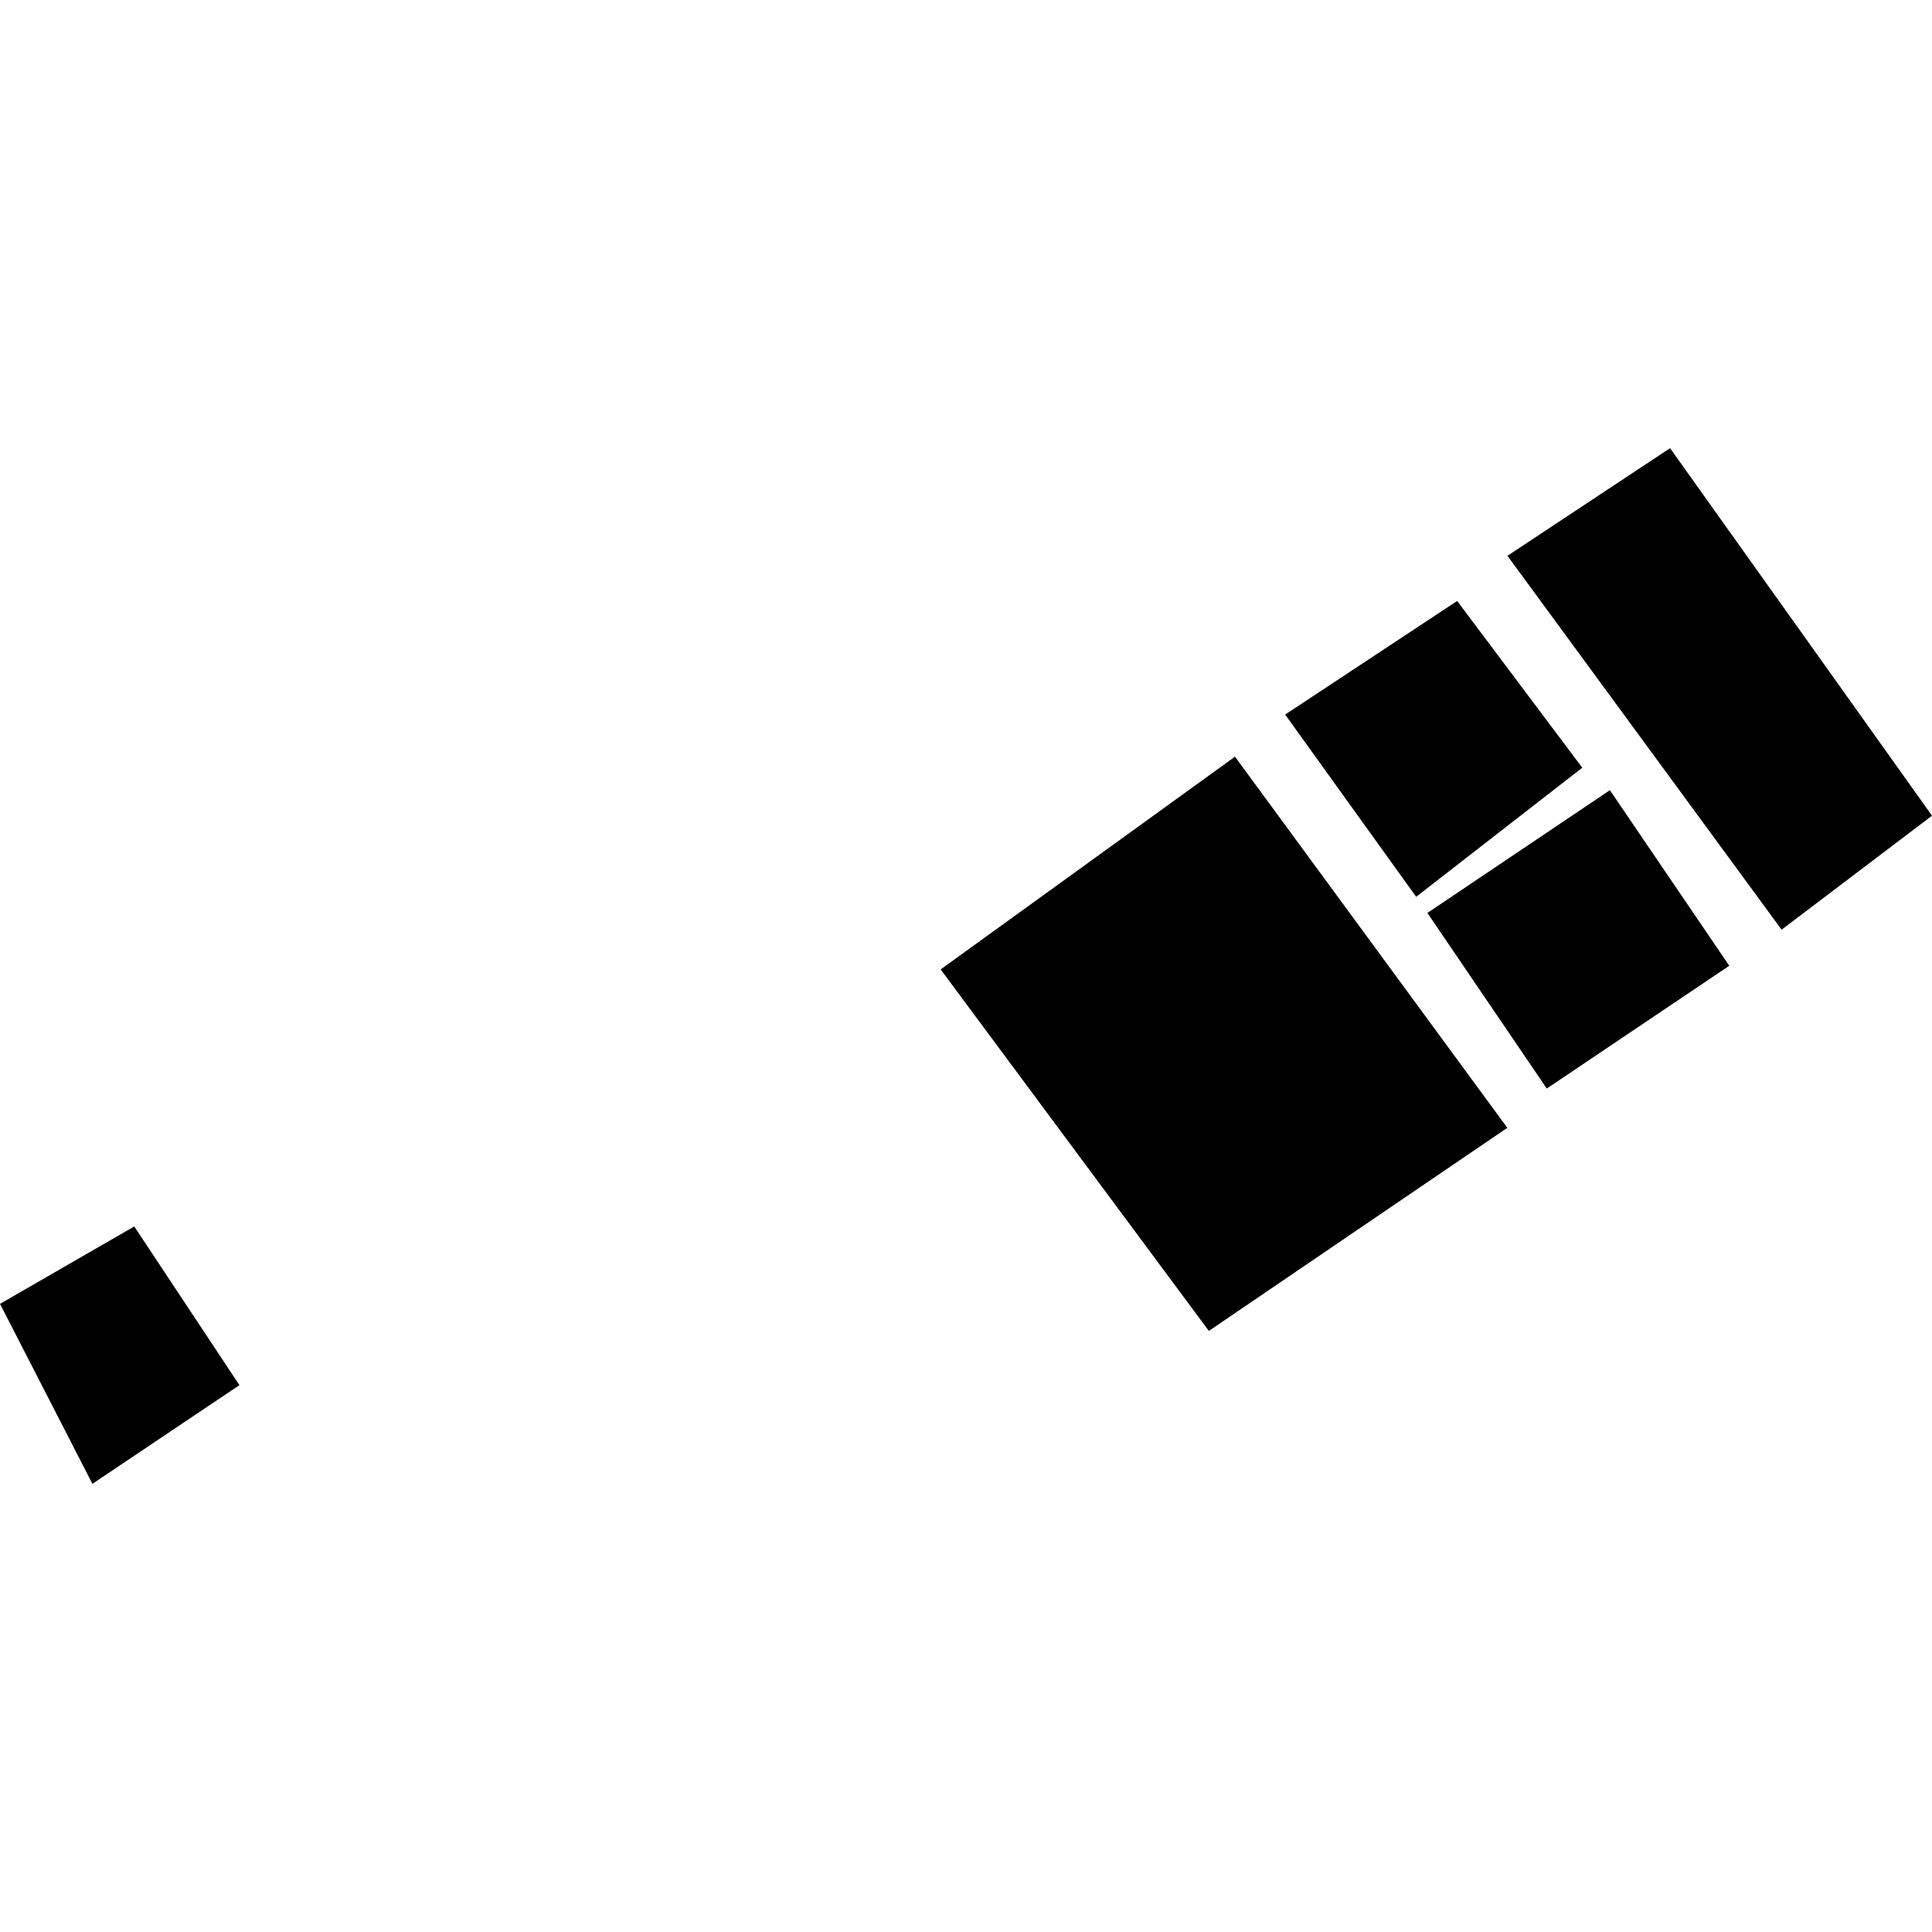
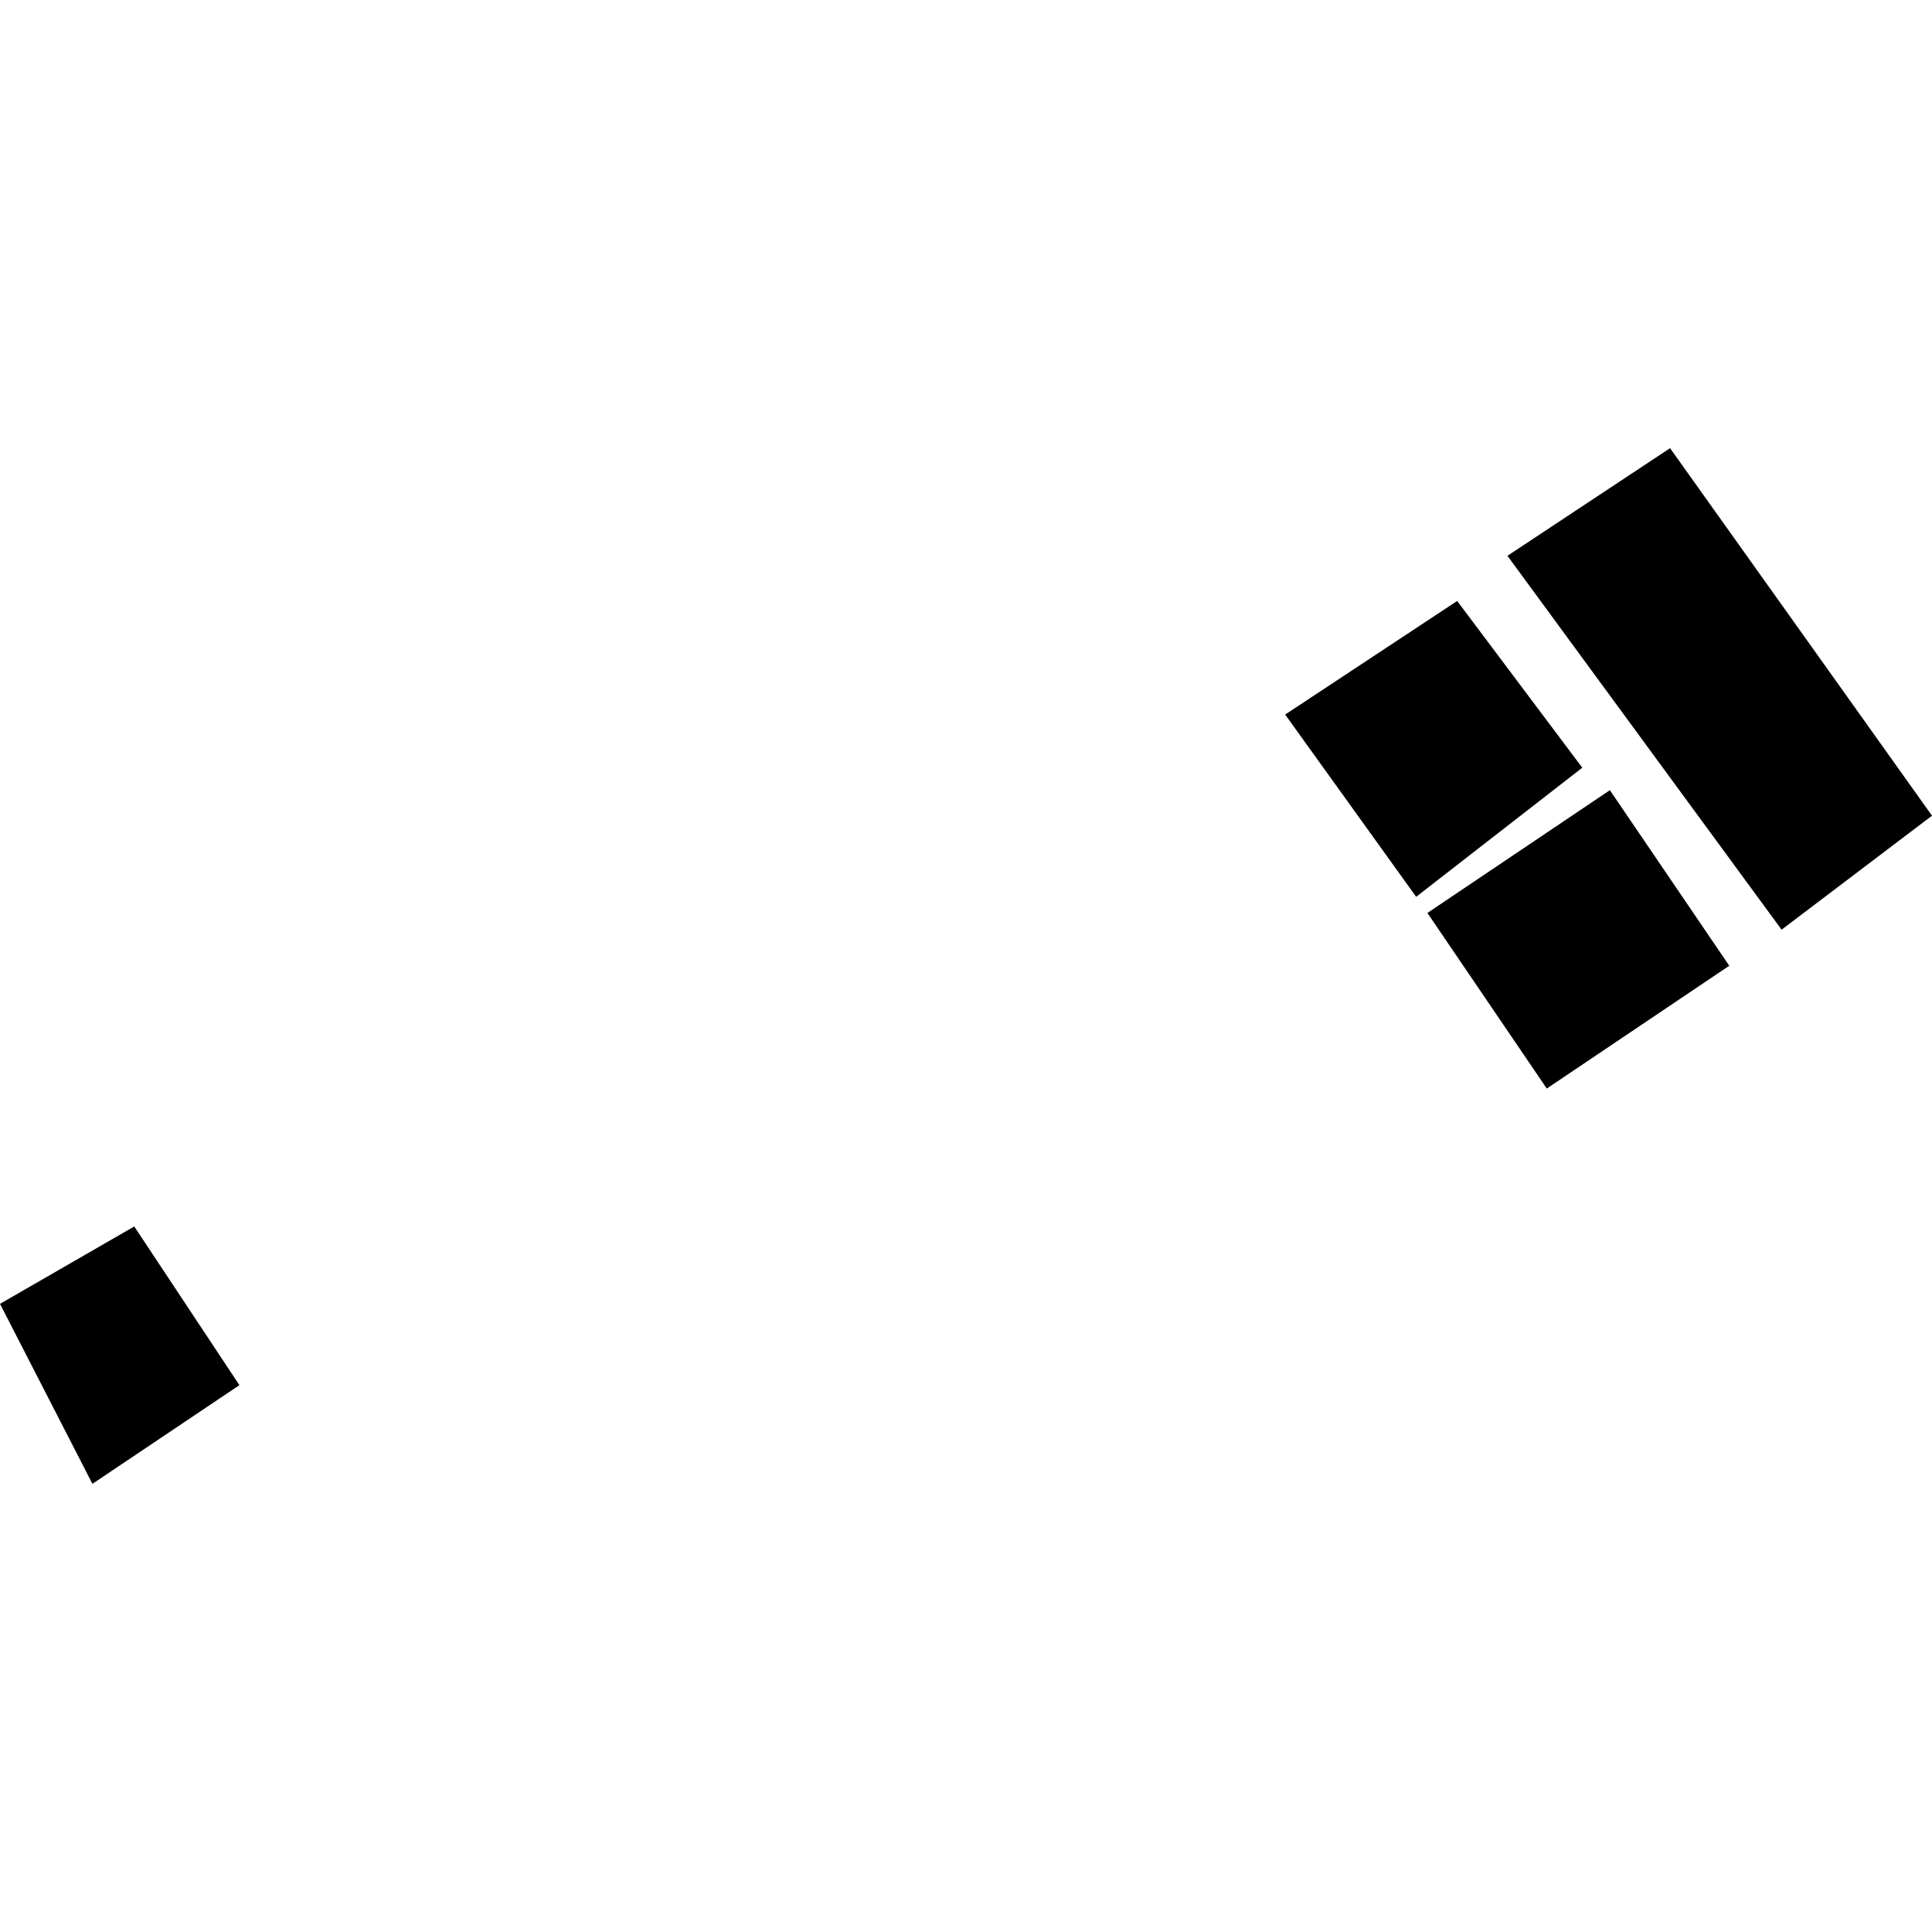
<svg xmlns="http://www.w3.org/2000/svg" height="288pt" version="1.1" viewBox="0 0 288 288" width="288pt">
  <defs>
    <style type="text/css">
*{stroke-linecap:butt;stroke-linejoin:round;}
  </style>
  </defs>
  <g id="figure_1">
    <g id="patch_1">
      <path d="M 0 288  L 288 288  L 288 0  L 0 0  z " style="fill:none;opacity:0;" />
    </g>
    <g id="axes_1">
      <g id="PatchCollection_1">
        <path clip-path="url(#p9be57a7307)" d="M 224.712 82.853  L 248.954 66.808  L 288 121.593  L 265.581 138.587  L 224.712 82.853  " />
-         <path clip-path="url(#p9be57a7307)" d="M 184.096 112.797  L 224.694 168.123  L 180.203 198.398  L 140.223 144.51  L 184.096 112.797  " />
        <path clip-path="url(#p9be57a7307)" d="M 217.218 89.584  L 235.869 114.441  L 211.104 133.685  L 191.577 106.519  L 217.218 89.584  " />
        <path clip-path="url(#p9be57a7307)" d="M 20.014 182.826  L 0 194.363  L 13.777 221.192  L 35.691 206.482  L 20.014 182.826  " />
        <path clip-path="url(#p9be57a7307)" d="M 239.983 117.79  L 257.778 143.964  L 230.575 162.268  L 212.781 136.093  L 239.983 117.79  " />
      </g>
    </g>
  </g>
  <defs>
    <clipPath id="p9be57a7307">
      <rect height="154.384" width="288" x="0" y="66.808" />
    </clipPath>
  </defs>
</svg>